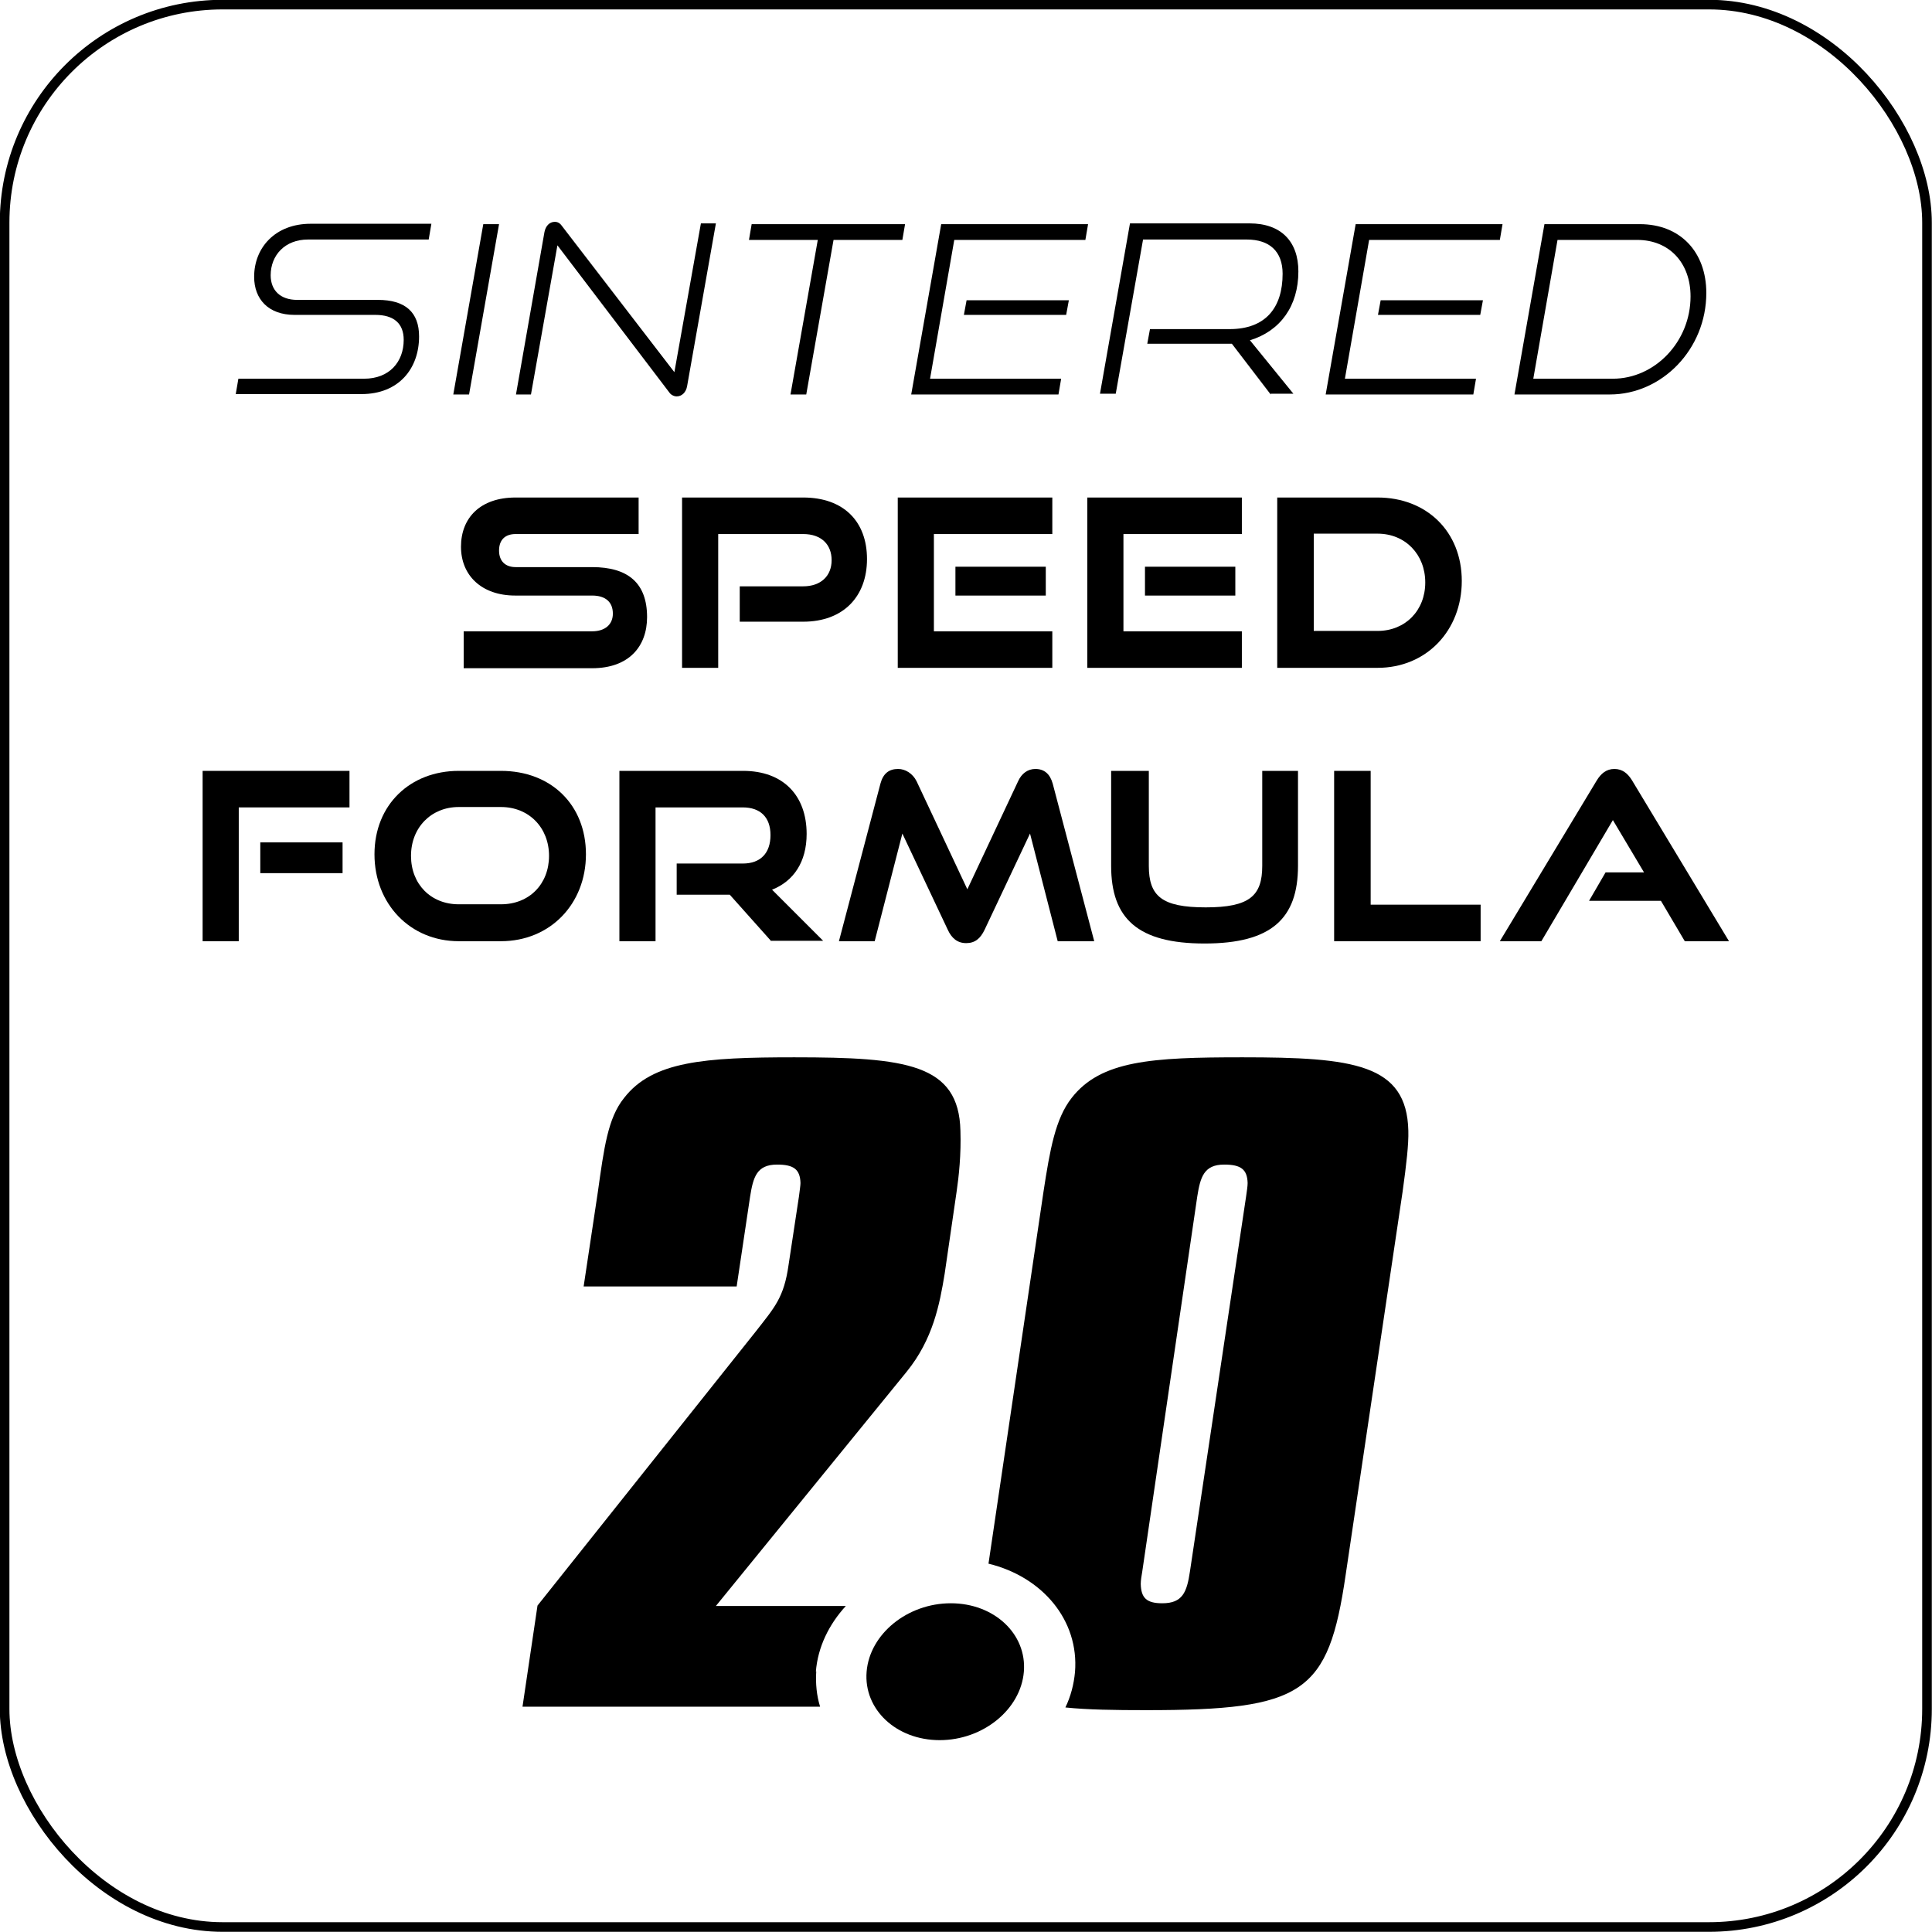
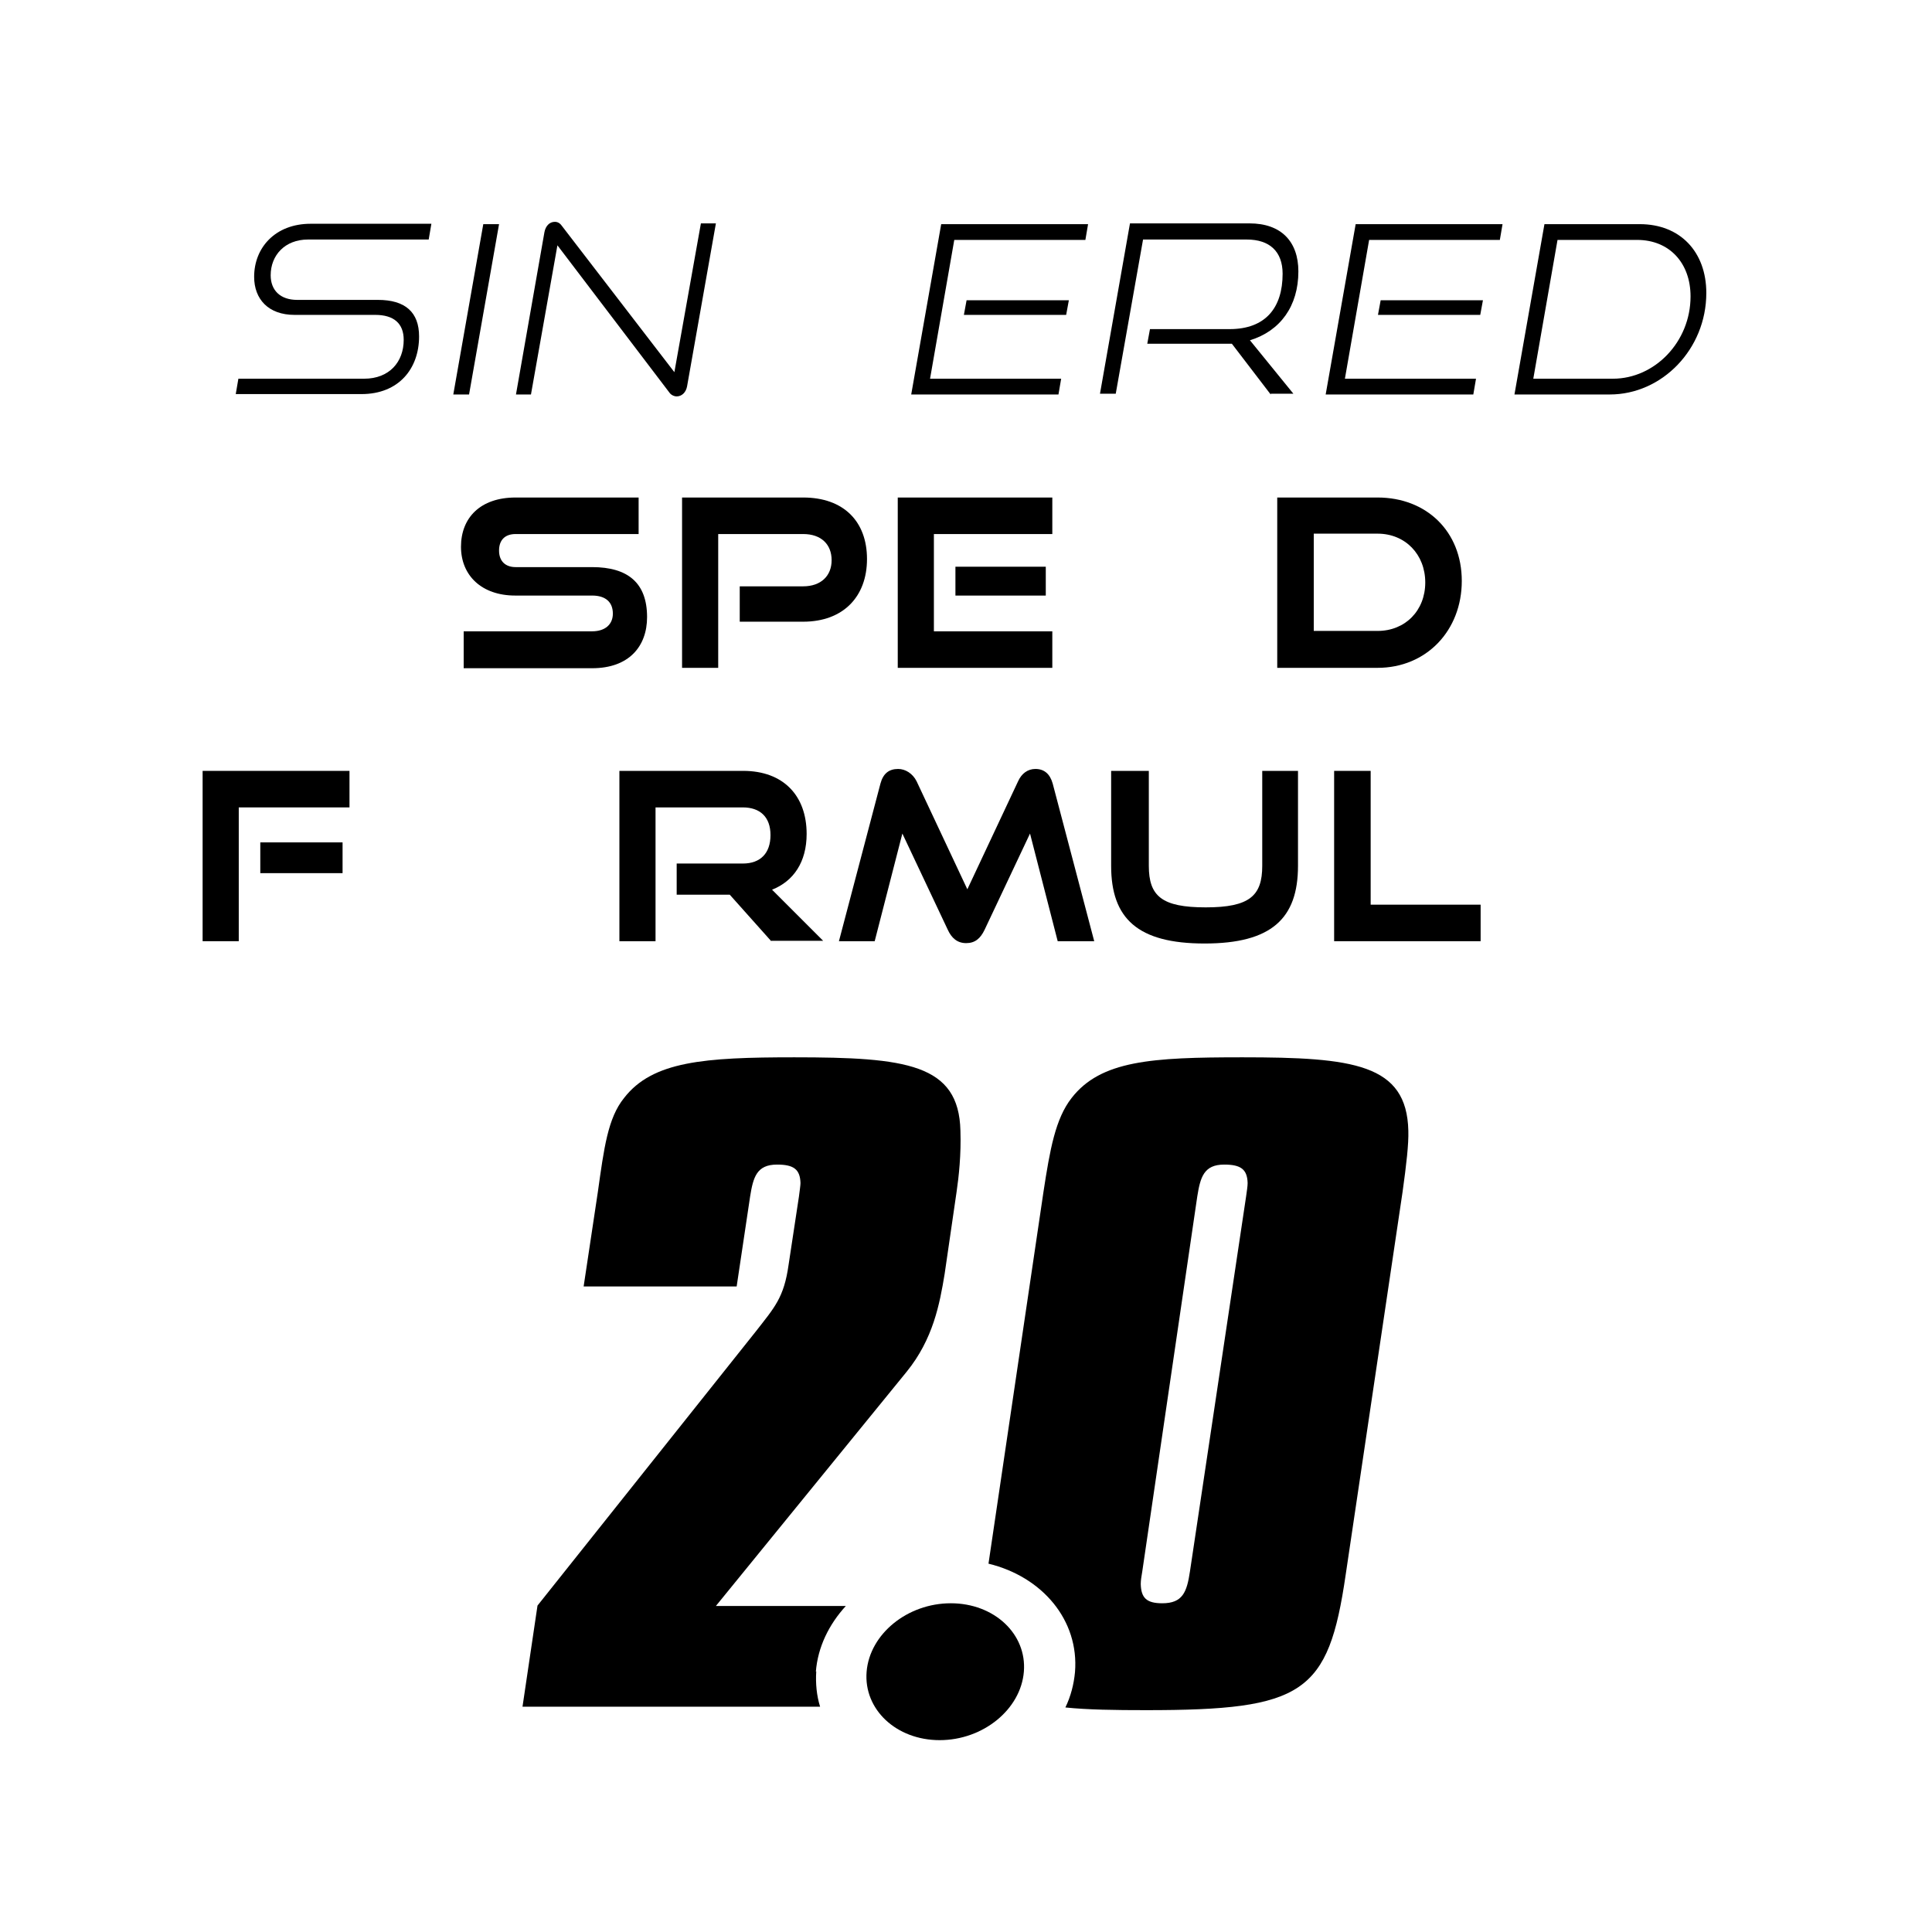
<svg xmlns="http://www.w3.org/2000/svg" width="50.25" height="50.25" viewBox="0 0 50.25 50.25">
  <defs>
    <style>
      .cls-1, .cls-2 {
        fill: none;
      }

      .cls-2 {
        stroke: #000;
        stroke-miterlimit: 10;
        stroke-width: .25px;
      }
    </style>
  </defs>
  <g id="Layer_2" data-name="Layer 2">
    <g>
-       <rect class="cls-2" x=".12" y=".12" width="50" height="50" rx="5.67" ry="5.67" />
      <g>
        <g>
          <path d="M6.13,10.26l.07-.41h3.27c.66,0,1.03-.44,1.03-1.01,0-.43-.26-.65-.74-.65h-2.1c-.68,0-1.05-.41-1.05-.99,0-.76.55-1.38,1.47-1.38h3.14l-.07.41h-3.14c-.6,0-.97.41-.97.93,0,.39.25.64.69.64h2.1c.71,0,1.07.32,1.07.95,0,.83-.52,1.5-1.5,1.5h-3.27Z" />
          <path d="M11.79,10.26l.78-4.43h.41l-.78,4.43h-.41Z" />
          <path d="M14.5,6.37l-.69,3.89h-.39l.74-4.22c.03-.16.13-.27.27-.27.07,0,.13.03.18.1l2.93,3.81.69-3.87h.39l-.75,4.24c-.03.16-.14.26-.27.26-.07,0-.15-.04-.19-.1l-2.92-3.84Z" />
-           <path d="M20.56,10.26l.71-4.02h-1.79l.07-.41h3.99l-.07.41h-1.79l-.71,4.02h-.41Z" />
          <path d="M23.7,10.26l.78-4.43h3.82l-.07.41h-3.41l-.63,3.61h3.41l-.07.41h-3.82ZM25.07,8.19l.07-.38h2.66l-.07.38h-2.66Z" />
          <path d="M33.05,10.26l-1.01-1.32c-.06,0-.1,0-.13,0h-2.07l.07-.38h2.07c.94,0,1.38-.56,1.38-1.44,0-.58-.34-.89-.93-.89h-2.7l-.71,4.01h-.41l.78-4.43h3.11c.82,0,1.27.47,1.27,1.25,0,.9-.47,1.55-1.26,1.79l1.13,1.39h-.59Z" />
          <path d="M34.48,10.26l.78-4.43h3.82l-.07.41h-3.4l-.63,3.61h3.41l-.07.41h-3.82ZM35.84,8.19l.07-.38h2.66l-.07.38h-2.66Z" />
          <path d="M39.39,10.26l.78-4.43h2.48c1.05,0,1.73.72,1.73,1.79,0,1.46-1.15,2.64-2.51,2.64h-2.48ZM41.95,9.85c1.09,0,2.02-.96,2.02-2.14,0-.87-.55-1.47-1.39-1.47h-2.07l-.63,3.61h2.06Z" />
          <path d="M12.06,17.37v-.95h3.34c.34,0,.54-.18.54-.46,0-.3-.19-.47-.54-.47h-2c-.87,0-1.41-.52-1.41-1.27s.5-1.28,1.42-1.28h3.2v.95h-3.2c-.27,0-.43.15-.43.43s.17.43.43.43h1.99c.93,0,1.43.41,1.43,1.3,0,.76-.47,1.33-1.43,1.33h-3.34Z" />
          <path d="M19.24,16.17v-.92h1.65c.46,0,.74-.27.74-.68s-.27-.68-.74-.68h-2.21v3.48h-.94v-4.43h3.15c1.05,0,1.66.62,1.66,1.6s-.62,1.63-1.66,1.63h-1.65Z" />
          <path d="M23.35,17.37v-4.43h4.02v.95h-3.08v2.53h3.08v.95h-4.03ZM24.85,15.49v-.75h2.35v.75h-2.35Z" />
-           <path d="M28.28,17.37v-4.43h4.02v.95h-3.08v2.53h3.08v.95h-4.03ZM29.78,15.49v-.75h2.35v.75h-2.35Z" />
          <path d="M33.22,17.37v-4.43h2.61c1.27,0,2.19.88,2.19,2.17s-.92,2.26-2.19,2.26h-2.61ZM35.83,16.41c.72,0,1.24-.53,1.24-1.26s-.52-1.27-1.24-1.27h-1.66v2.53h1.66Z" />
          <path d="M5.27,24.48v-4.43h3.82v.95h-2.88v3.48h-.94ZM6.77,22.71v-.8h2.14v.8h-2.14Z" />
-           <path d="M11.93,24.48c-1.26,0-2.19-.97-2.19-2.26s.93-2.17,2.19-2.17h1.1c1.3,0,2.21.88,2.21,2.17s-.93,2.26-2.21,2.26h-1.1ZM13.03,23.52c.74,0,1.25-.53,1.25-1.26s-.52-1.27-1.25-1.27h-1.1c-.71,0-1.24.53-1.24,1.27s.52,1.26,1.24,1.26h1.1Z" />
          <path d="M20.06,24.48l-1.08-1.21h-1.38v-.81h1.72c.46,0,.72-.27.72-.74s-.27-.72-.72-.72h-2.27v3.48h-.94v-4.43h3.22c1.04,0,1.65.64,1.65,1.64,0,.73-.34,1.23-.9,1.45l1.33,1.33h-1.35Z" />
          <path d="M27.51,24.48l-.72-2.8-1.18,2.5c-.11.23-.25.35-.48.35s-.38-.13-.48-.35l-1.18-2.5-.72,2.8h-.93l1.08-4.1c.07-.26.22-.38.46-.38.19,0,.38.12.48.32l1.32,2.81,1.32-2.81c.09-.2.25-.32.45-.32.23,0,.38.13.45.38l1.08,4.1h-.94Z" />
          <path d="M32.83,20.05h.93v2.47c0,1.37-.69,2.02-2.43,2.02s-2.43-.65-2.43-2.02v-2.47h.98v2.47c0,.79.34,1.08,1.48,1.08s1.47-.3,1.47-1.08v-2.47Z" />
          <path d="M34.7,24.48v-4.43h.95v3.48h2.86v.95h-3.81Z" />
-           <path d="M43.82,24.48l-.62-1.05h-1.87l.43-.74h1l-.81-1.36-1.86,3.15h-1.08l2.52-4.18c.11-.18.25-.3.46-.3s.35.12.46.3l2.52,4.18h-1.14Z" />
        </g>
        <g>
          <path d="M22.54,43.48c.08-.98,1.06-1.78,2.19-1.78s1.98.8,1.9,1.78-1.06,1.78-2.19,1.78-1.98-.8-1.9-1.78Z" />
          <g>
            <path d="M32.3,27.5c-2.34,0-3.67.08-4.43,1.06-.42.54-.56,1.33-.73,2.44l-1.43,9.67c1.4.34,2.36,1.47,2.25,2.82-.03.32-.11.63-.25.92.58.06,1.28.07,2.1.07,4.1,0,4.74-.43,5.19-3.52l1.48-9.96c.1-.72.16-1.24.15-1.59-.04-1.74-1.43-1.91-4.32-1.91ZM32.41,31.12l-1.46,9.75c-.08.54-.19.83-.72.83-.41,0-.55-.14-.56-.5,0-.1.02-.21.04-.33l1.43-9.75c.08-.5.17-.83.7-.83.43,0,.6.12.61.48,0,.08-.02.21-.04.35Z" />
            <path d="M21.22,43.48c.05-.64.34-1.23.78-1.71h-3.38l4.96-6.09c.69-.85.86-1.76.99-2.55l.31-2.13c.06-.41.12-.97.1-1.59-.04-1.74-1.41-1.91-4.32-1.91-2.34,0-3.69.1-4.43,1.06-.42.52-.52,1.3-.68,2.44l-.37,2.46h3.98l.35-2.34c.08-.5.17-.83.7-.83.43,0,.6.12.61.48,0,.06-.02.19-.04.35l-.27,1.78c-.12.85-.36,1.1-.86,1.74l-5.67,7.12-.39,2.63h7.74c-.09-.29-.12-.6-.1-.92Z" />
          </g>
        </g>
      </g>
    </g>
  </g>
  <g id="Layer_1" data-name="Layer 1">
    <rect class="cls-1" x=".12" y=".12" width="50" height="50" rx="5.67" ry="5.67" />
  </g>
</svg>